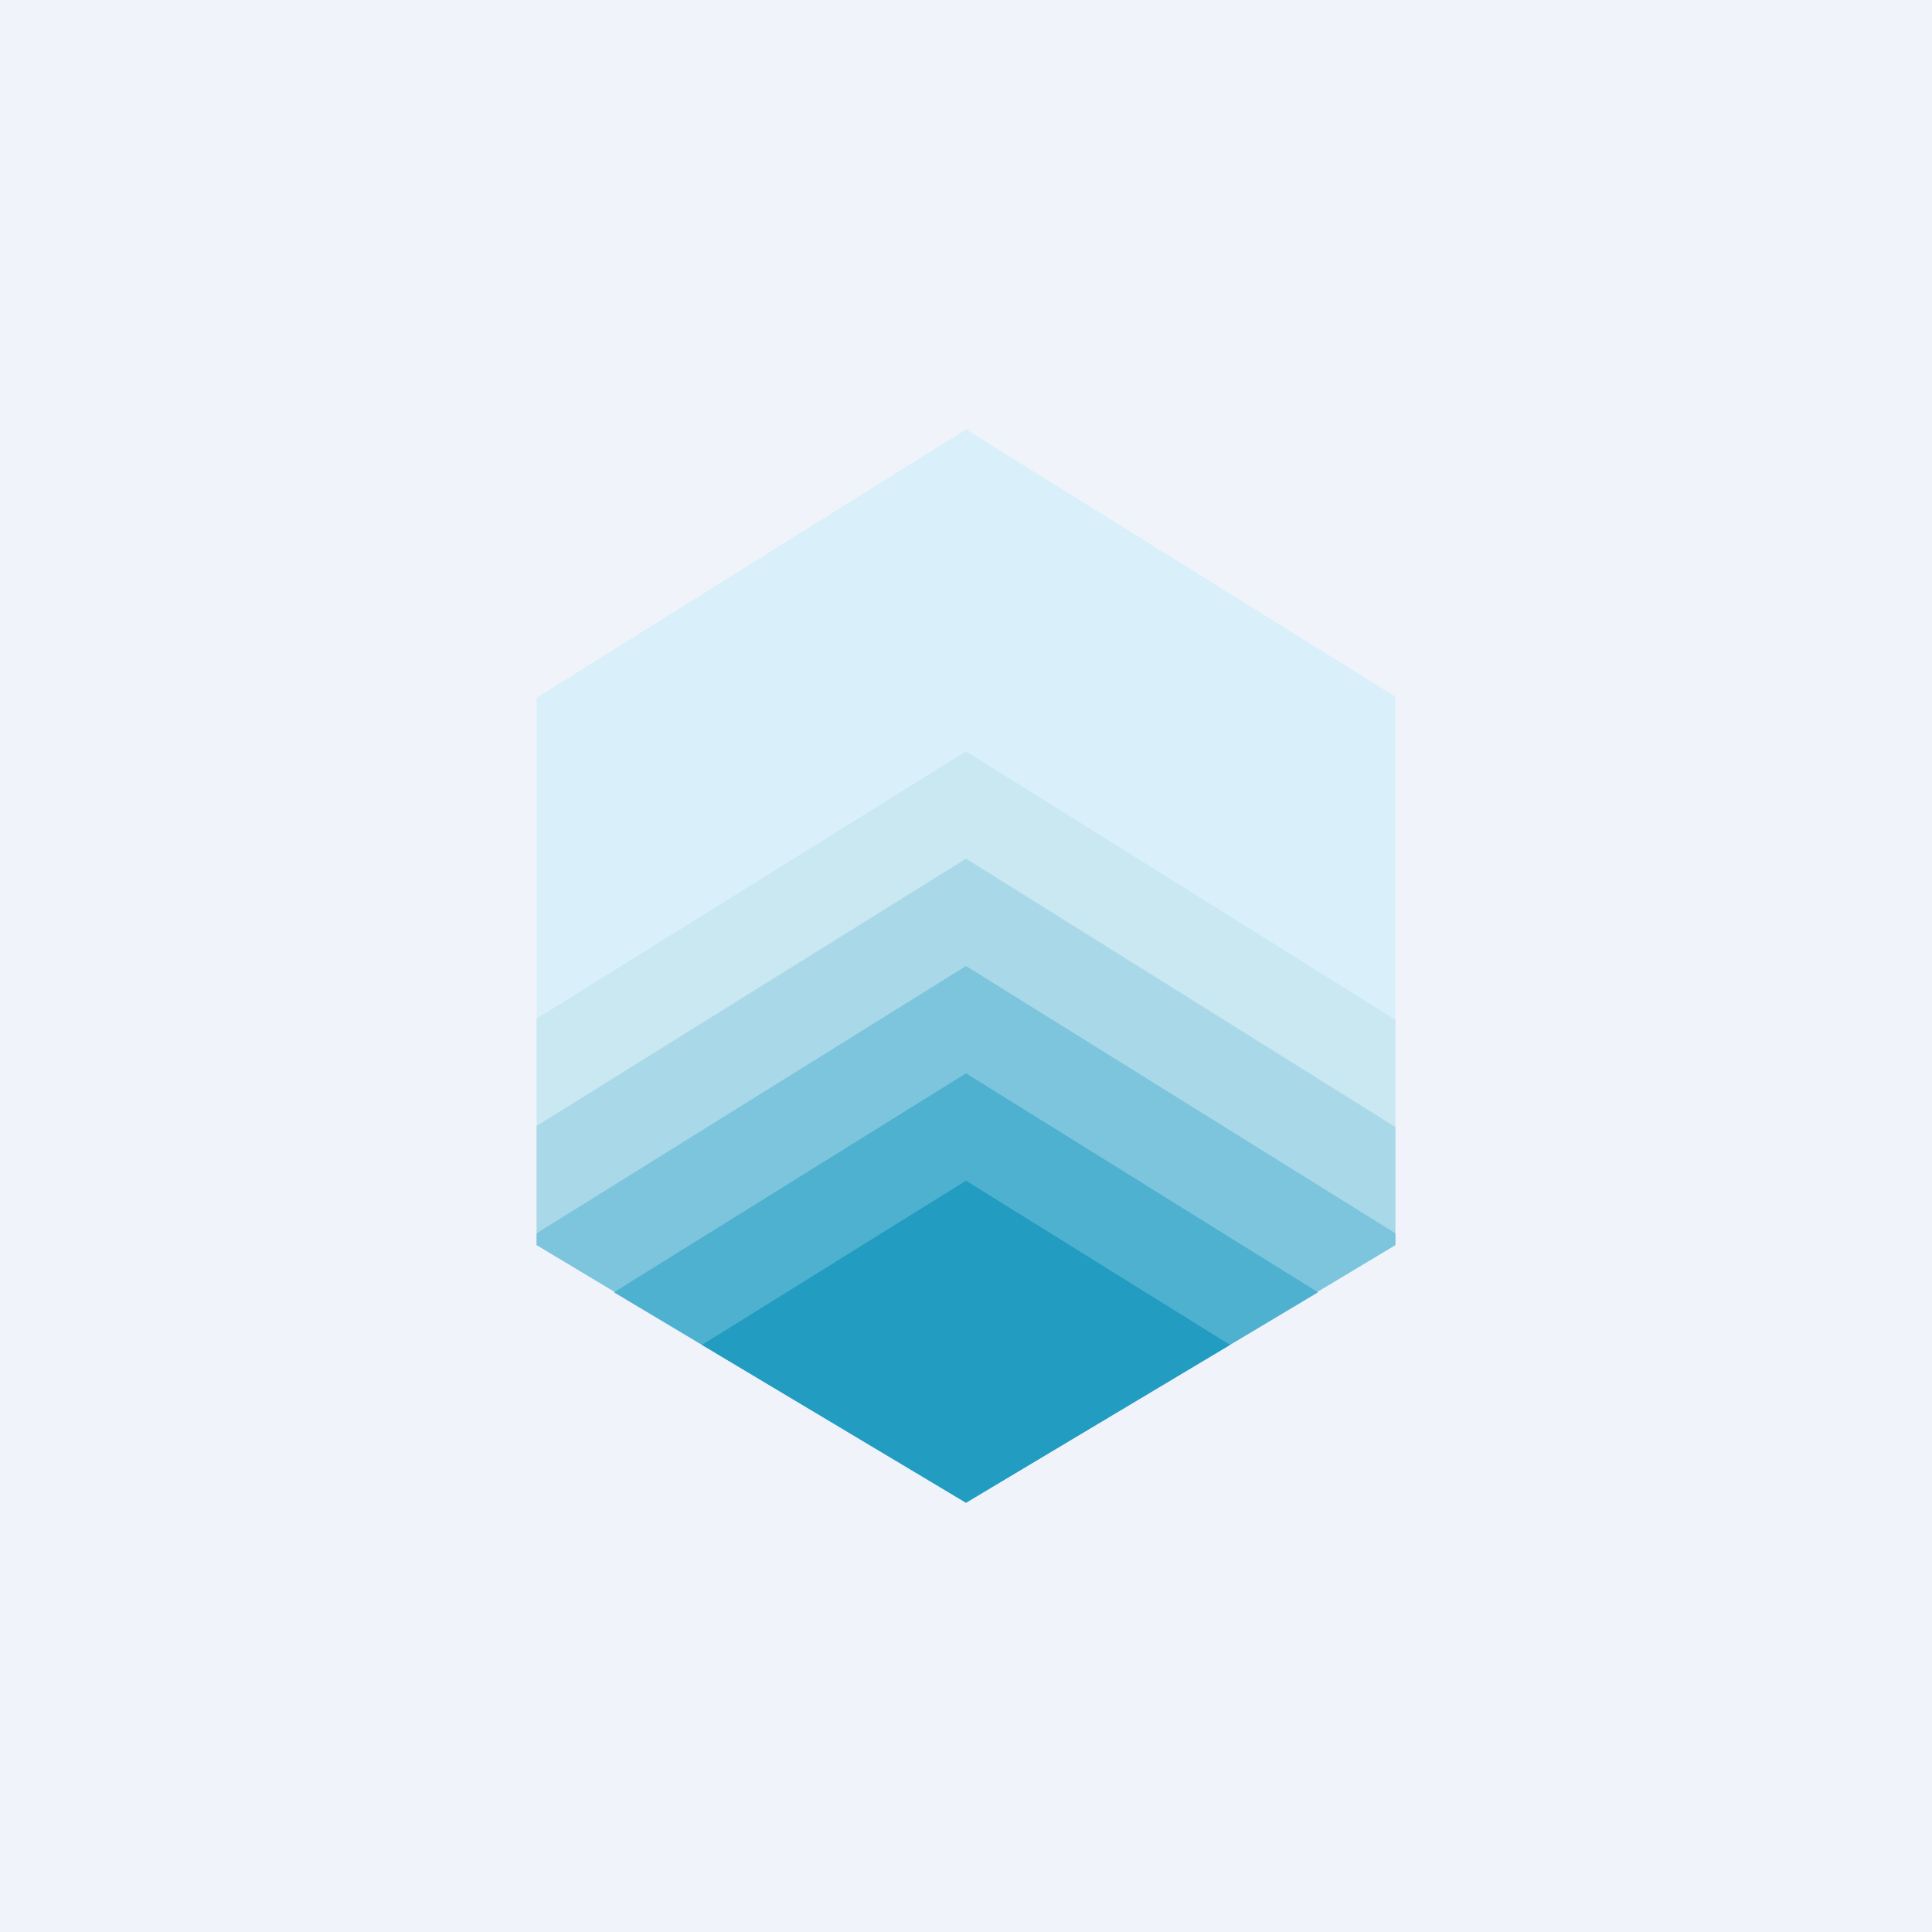
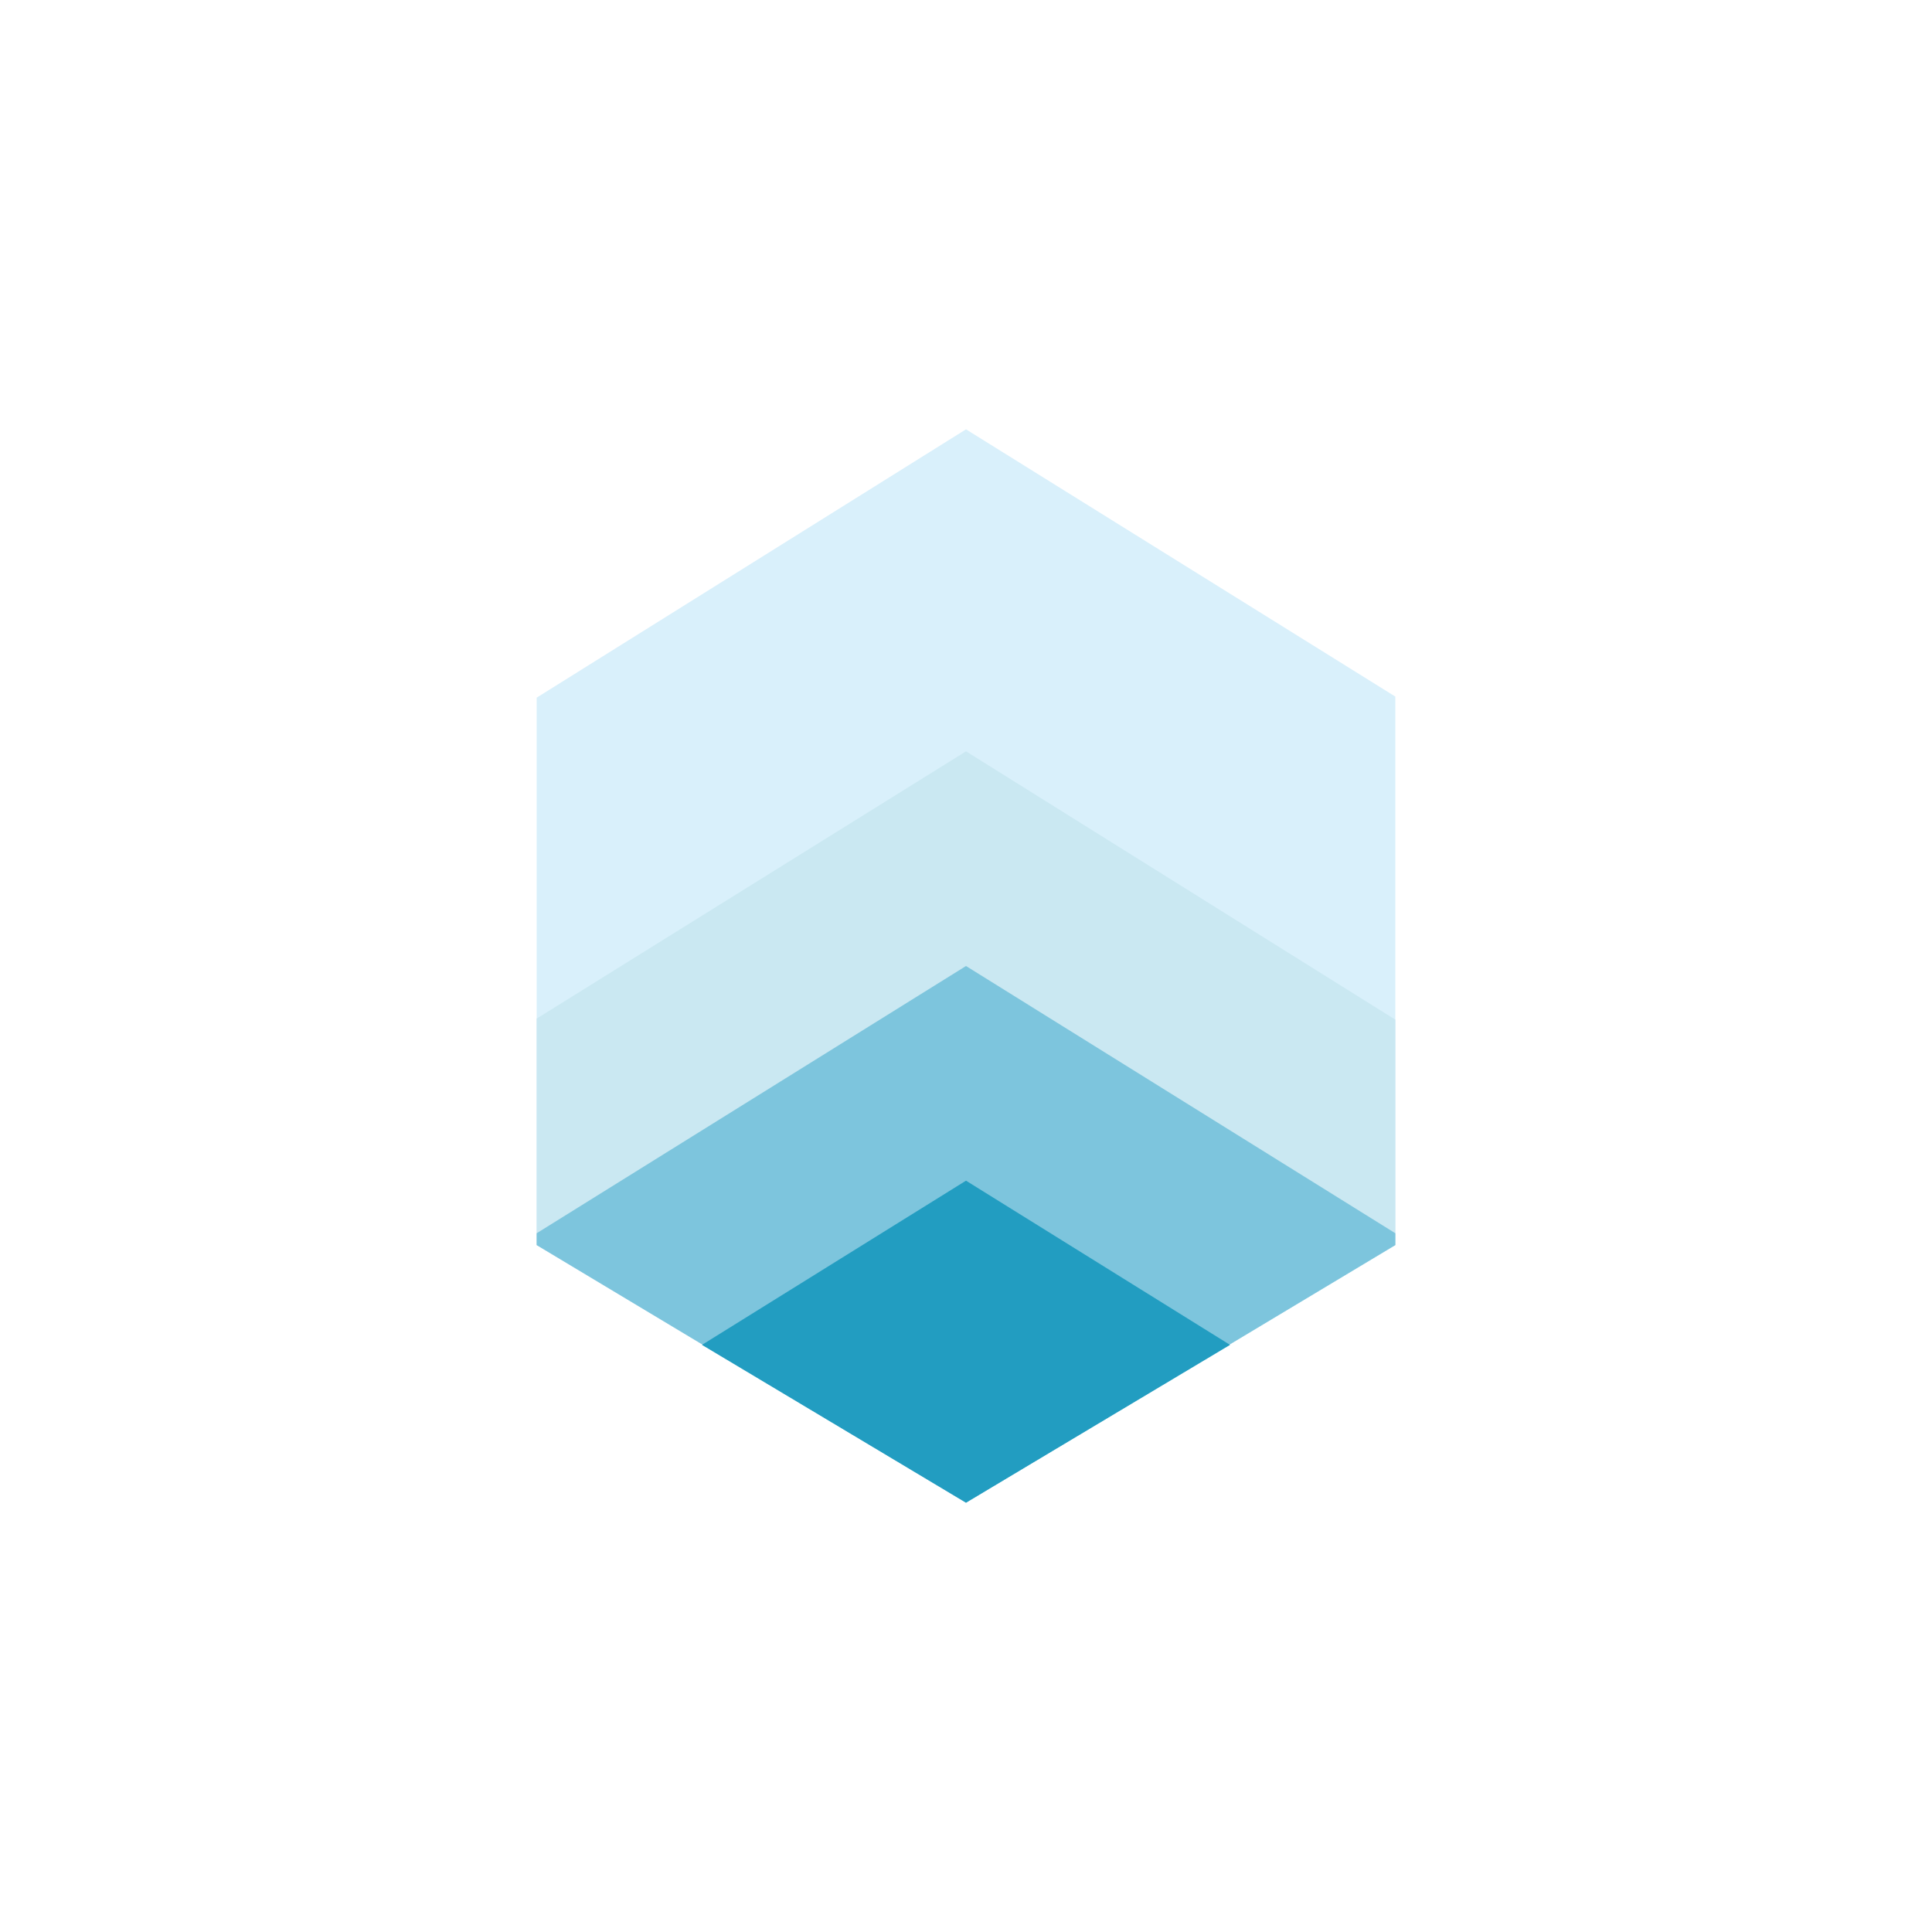
<svg xmlns="http://www.w3.org/2000/svg" width="18" height="18" viewBox="0 0 18 18">
-   <path fill="#F0F3FA" d="M0 0h18v18H0z" />
  <path d="m9 4 4 2.49v5.11L9 14l-4-2.4V6.5L9 4Z" fill="#D9F0FB" />
  <path d="M5 9.49v2.11L9 14l4-2.4V9.5L9 7 5 9.49Z" fill="#CAE8F2" />
-   <path d="M5 10.49v1.11L9 14l4-2.4V10.5L9 8l-4 2.49Z" fill="#A9D8E8" />
  <path d="M5 11.49v.11L9 14l4-2.4v-.11L9 9l-4 2.49Z" fill="#7DC5DD" />
-   <path d="M12.28 12.04 9 14l-3.28-1.96L9 10l3.28 2.04Z" fill="#4EB1D0" />
  <path d="M11.46 12.53 9 14l-2.46-1.47L9 11l2.46 1.53Z" fill="#229DC1" />
</svg>